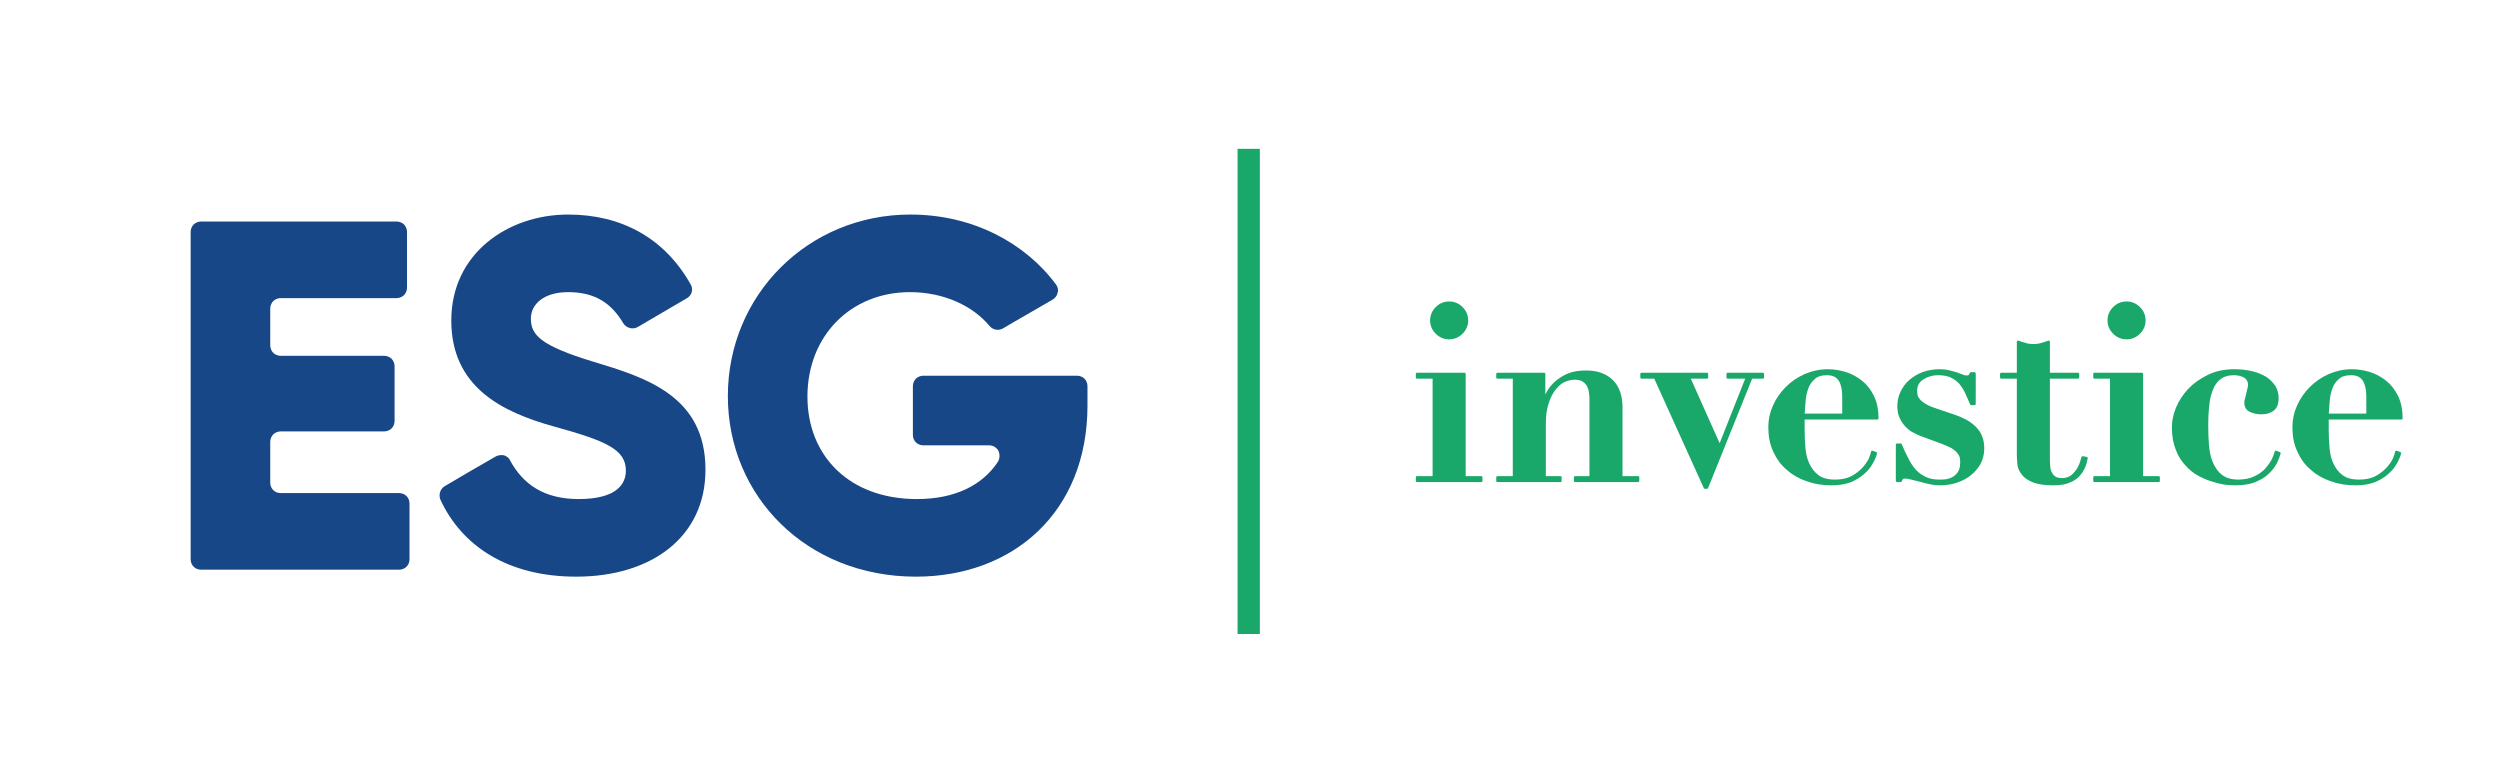
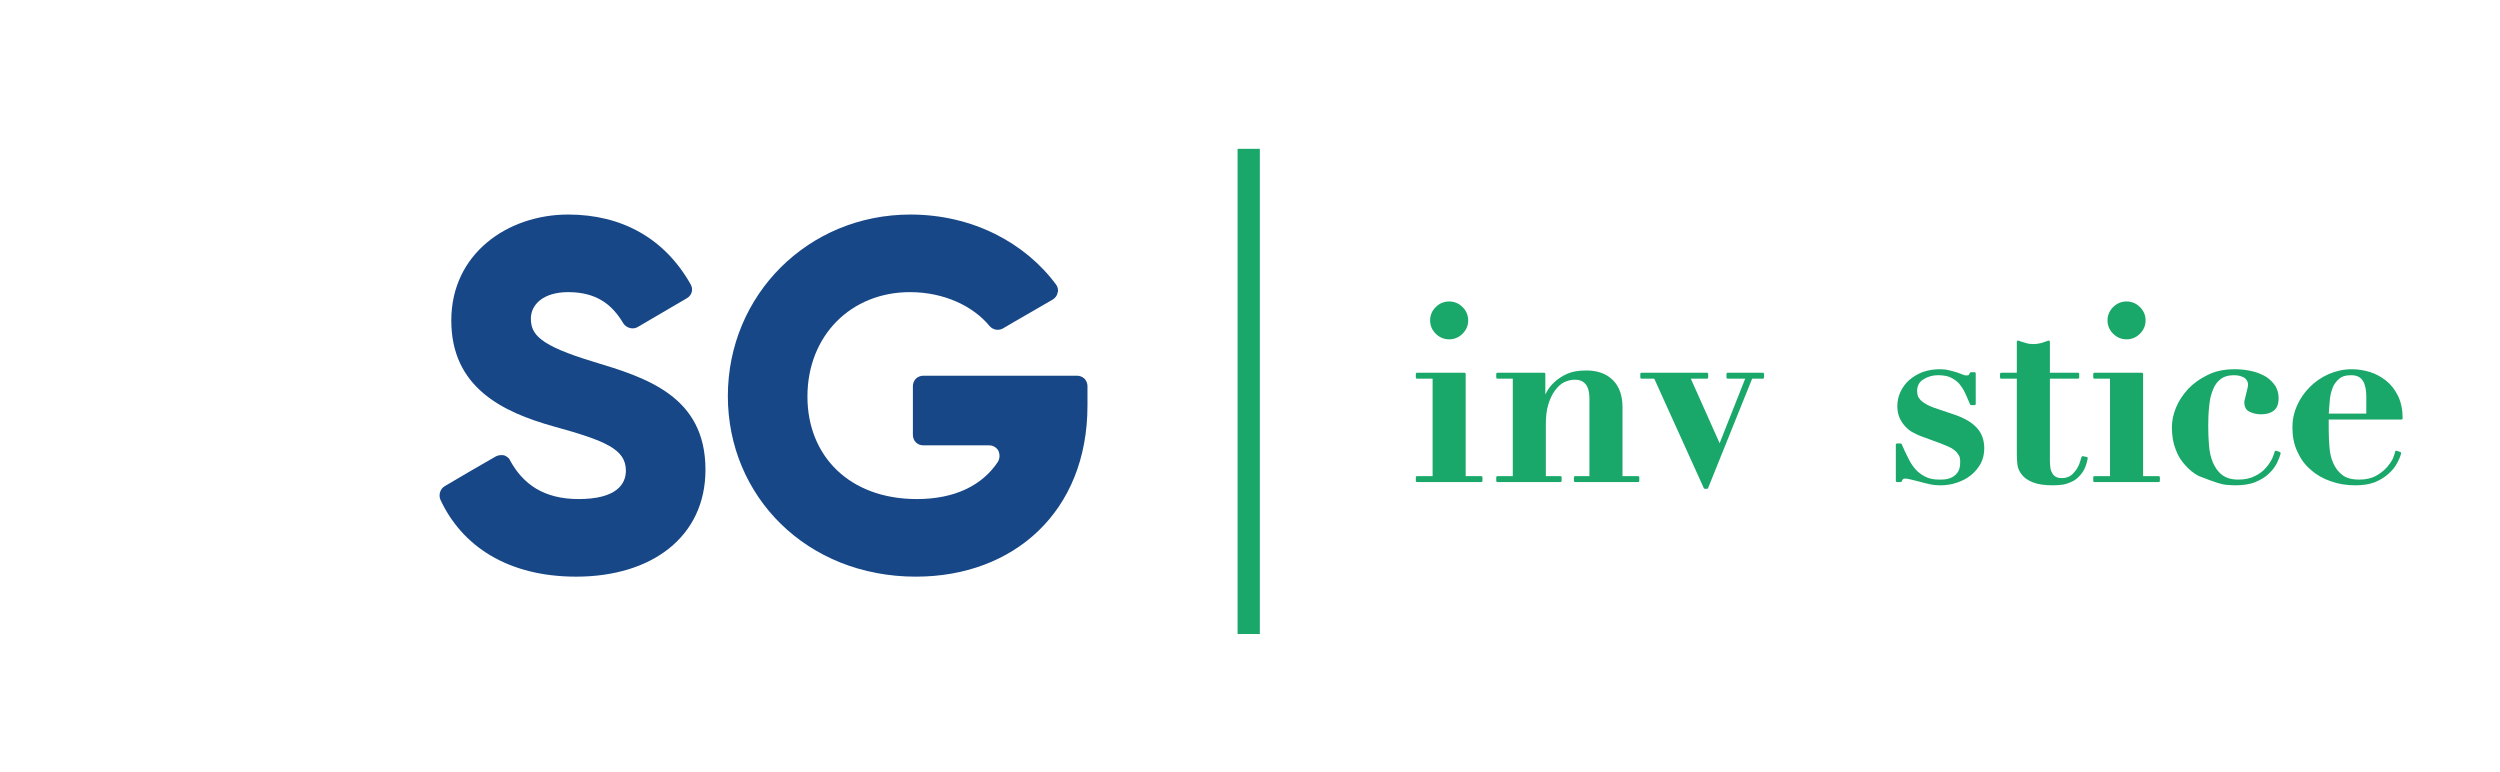
<svg xmlns="http://www.w3.org/2000/svg" xmlns:ns1="http://www.serif.com/" width="100%" height="100%" viewBox="0 0 1191 368" version="1.1" xml:space="preserve" style="fill-rule:evenodd;clip-rule:evenodd;stroke-linejoin:round;stroke-miterlimit:2;">
  <g transform="matrix(1,0,0,1,-5107,-16556)">
    <rect id="Artboard2" x="3931" y="15359" width="3401" height="2680" style="fill:none;" />
    <g id="Artboard21" ns1:id="Artboard2">
      <g transform="matrix(236.964,0,0,236.964,5183.61,16827.4)">
-         <path d="M0.241,-0.154C0.229,-0.154 0.22,-0.163 0.22,-0.175L0.22,-0.257C0.22,-0.262 0.222,-0.268 0.226,-0.272C0.23,-0.276 0.236,-0.278 0.241,-0.278L0.449,-0.278C0.454,-0.278 0.46,-0.28 0.464,-0.284C0.468,-0.288 0.47,-0.294 0.47,-0.299L0.47,-0.409C0.47,-0.414 0.468,-0.42 0.464,-0.424C0.46,-0.428 0.454,-0.43 0.449,-0.43L0.241,-0.43C0.236,-0.43 0.23,-0.432 0.226,-0.436C0.222,-0.44 0.22,-0.446 0.22,-0.451L0.22,-0.525C0.22,-0.53 0.222,-0.536 0.226,-0.54C0.23,-0.544 0.236,-0.546 0.241,-0.546L0.474,-0.546C0.479,-0.546 0.485,-0.548 0.489,-0.552C0.493,-0.556 0.495,-0.562 0.495,-0.567L0.495,-0.679C0.495,-0.684 0.493,-0.69 0.489,-0.694C0.485,-0.698 0.479,-0.7 0.474,-0.7L0.081,-0.7C0.076,-0.7 0.07,-0.698 0.066,-0.694C0.062,-0.69 0.06,-0.684 0.06,-0.679L0.06,-0.021C0.06,-0.009 0.069,0 0.081,0L0.479,0C0.491,0 0.5,-0.009 0.5,-0.021L0.5,-0.133C0.5,-0.145 0.491,-0.154 0.479,-0.154L0.241,-0.154Z" style="fill:rgb(23,71,135);fill-rule:nonzero;" />
-       </g>
+         </g>
      <g transform="matrix(236.964,0,0,236.964,5309.2,16827.4)">
        <path d="M0.305,0.014C0.457,0.014 0.565,-0.066 0.565,-0.201C0.565,-0.349 0.446,-0.386 0.34,-0.418C0.231,-0.451 0.214,-0.473 0.214,-0.505C0.214,-0.533 0.239,-0.558 0.289,-0.558C0.345,-0.558 0.377,-0.534 0.4,-0.495C0.406,-0.486 0.419,-0.482 0.429,-0.488C0.455,-0.503 0.502,-0.531 0.528,-0.546C0.538,-0.552 0.541,-0.564 0.535,-0.574C0.483,-0.666 0.397,-0.714 0.289,-0.714C0.168,-0.714 0.054,-0.636 0.054,-0.501C0.054,-0.367 0.156,-0.317 0.26,-0.288C0.365,-0.259 0.405,-0.242 0.405,-0.199C0.405,-0.172 0.386,-0.142 0.31,-0.142C0.24,-0.142 0.198,-0.172 0.172,-0.22C0.17,-0.225 0.165,-0.228 0.16,-0.23C0.154,-0.231 0.148,-0.23 0.144,-0.228C0.116,-0.212 0.066,-0.183 0.041,-0.168C0.032,-0.163 0.028,-0.151 0.032,-0.141C0.075,-0.048 0.167,0.014 0.305,0.014Z" style="fill:rgb(23,71,135);fill-rule:nonzero;" />
      </g>
      <g transform="matrix(236.964,0,0,236.964,5446.64,16827.4)">
        <path d="M0.753,-0.369C0.753,-0.374 0.751,-0.38 0.747,-0.384C0.743,-0.388 0.737,-0.39 0.732,-0.39L0.423,-0.39C0.418,-0.39 0.412,-0.388 0.408,-0.384C0.404,-0.38 0.402,-0.374 0.402,-0.369L0.402,-0.271C0.402,-0.259 0.411,-0.25 0.423,-0.25L0.555,-0.25C0.563,-0.25 0.57,-0.246 0.574,-0.239C0.577,-0.232 0.577,-0.224 0.573,-0.217C0.542,-0.17 0.487,-0.142 0.41,-0.142C0.274,-0.142 0.19,-0.229 0.19,-0.348C0.19,-0.471 0.278,-0.558 0.396,-0.558C0.466,-0.558 0.524,-0.529 0.556,-0.49C0.563,-0.482 0.574,-0.48 0.583,-0.485C0.608,-0.5 0.656,-0.527 0.683,-0.543C0.688,-0.546 0.692,-0.551 0.693,-0.557C0.695,-0.562 0.693,-0.569 0.69,-0.573C0.628,-0.657 0.522,-0.714 0.397,-0.714C0.191,-0.714 0.03,-0.552 0.03,-0.349C0.03,-0.148 0.188,0.014 0.408,0.014C0.604,0.014 0.753,-0.116 0.753,-0.33L0.753,-0.369Z" style="fill:rgb(23,71,135);fill-rule:nonzero;" />
      </g>
      <g transform="matrix(-0.176,2.16066e-17,-1.07264e-16,-0.876,5883.83,18400.8)">
        <g transform="matrix(376.933,0,0,376.933,981,2025)">
          <rect x="0.06" y="-0.7" width="0.16" height="0.7" style="fill:rgb(25,168,105);fill-rule:nonzero;" />
        </g>
      </g>
      <g transform="matrix(0.279,0,0,0.069,5777.8,16699.5)">
        <g transform="matrix(427.771,0,0,1720.04,0,1240.15)">
          <path d="M0.093,-0.644C0.093,-0.625 0.1,-0.608 0.114,-0.594C0.128,-0.58 0.145,-0.573 0.164,-0.573C0.183,-0.573 0.2,-0.58 0.214,-0.594C0.228,-0.608 0.235,-0.625 0.235,-0.644C0.235,-0.663 0.228,-0.68 0.214,-0.694C0.2,-0.708 0.183,-0.715 0.164,-0.715C0.145,-0.715 0.128,-0.708 0.114,-0.694C0.1,-0.68 0.093,-0.663 0.093,-0.644ZM0.036,-0.429L0.036,-0.415L0.103,-0.415L0.103,-0.014L0.036,-0.014L0.036,0L0.292,0L0.292,-0.014L0.225,-0.014L0.225,-0.429L0.036,-0.429Z" style="fill:rgb(25,168,105);fill-rule:nonzero;stroke:rgb(25,168,105);stroke-width:0.01px;" />
        </g>
        <g transform="matrix(427.771,0,0,1720.04,134.748,1240.15)">
          <path d="M0.042,-0.014L0.042,0L0.293,0L0.293,-0.014L0.23,-0.014L0.23,-0.228C0.23,-0.259 0.233,-0.285 0.24,-0.308C0.247,-0.331 0.256,-0.35 0.267,-0.365C0.278,-0.38 0.29,-0.392 0.305,-0.4C0.32,-0.407 0.335,-0.411 0.351,-0.411C0.37,-0.411 0.386,-0.405 0.397,-0.392C0.408,-0.379 0.414,-0.358 0.414,-0.33L0.414,-0.014L0.352,-0.014L0.352,0L0.603,0L0.603,-0.014L0.536,-0.014L0.536,-0.296C0.536,-0.34 0.524,-0.375 0.5,-0.4C0.475,-0.425 0.441,-0.438 0.397,-0.438C0.367,-0.438 0.342,-0.434 0.322,-0.425C0.302,-0.416 0.286,-0.405 0.273,-0.393C0.26,-0.381 0.251,-0.369 0.244,-0.357C0.237,-0.344 0.233,-0.335 0.23,-0.329L0.228,-0.329L0.228,-0.429L0.042,-0.429L0.042,-0.415L0.108,-0.415L0.108,-0.014L0.042,-0.014Z" style="fill:rgb(25,168,105);fill-rule:nonzero;stroke:rgb(25,168,105);stroke-width:0.01px;" />
        </g>
        <g transform="matrix(427.771,0,0,1720.04,404.244,1240.15)">
          <path d="M-0.013,-0.429L-0.013,-0.415L0.041,-0.415L0.24,0.027L0.248,0.027L0.425,-0.415L0.471,-0.415L0.471,-0.429L0.331,-0.429L0.331,-0.415L0.408,-0.415L0.299,-0.138L0.176,-0.415L0.248,-0.415L0.248,-0.429L-0.013,-0.429Z" style="fill:rgb(25,168,105);fill-rule:nonzero;stroke:rgb(25,168,105);stroke-width:0.01px;" />
        </g>
        <g transform="matrix(427.771,0,0,1720.04,602.302,1240.15)">
-           <path d="M0.33,-0.265L0.17,-0.265C0.171,-0.282 0.172,-0.301 0.174,-0.32C0.175,-0.339 0.179,-0.356 0.185,-0.373C0.191,-0.389 0.2,-0.402 0.213,-0.413C0.225,-0.424 0.242,-0.429 0.265,-0.429C0.281,-0.429 0.294,-0.425 0.303,-0.418C0.312,-0.411 0.318,-0.402 0.322,-0.391C0.326,-0.38 0.328,-0.37 0.329,-0.359C0.33,-0.348 0.33,-0.339 0.33,-0.332L0.33,-0.265ZM0.17,-0.251L0.465,-0.251C0.465,-0.285 0.459,-0.314 0.447,-0.339C0.435,-0.363 0.42,-0.383 0.401,-0.398C0.382,-0.413 0.361,-0.425 0.338,-0.432C0.315,-0.439 0.291,-0.443 0.268,-0.443C0.235,-0.443 0.205,-0.436 0.177,-0.424C0.148,-0.411 0.124,-0.394 0.103,-0.373C0.082,-0.352 0.065,-0.327 0.053,-0.3C0.041,-0.273 0.035,-0.245 0.035,-0.216C0.035,-0.18 0.041,-0.148 0.054,-0.12C0.067,-0.091 0.084,-0.067 0.107,-0.048C0.129,-0.028 0.155,-0.013 0.185,-0.003C0.215,0.008 0.247,0.013 0.282,0.013C0.311,0.013 0.336,0.009 0.357,0.001C0.378,-0.008 0.395,-0.018 0.409,-0.031C0.423,-0.043 0.434,-0.056 0.442,-0.071C0.45,-0.085 0.456,-0.098 0.459,-0.111L0.445,-0.116C0.444,-0.11 0.441,-0.101 0.436,-0.088C0.43,-0.075 0.421,-0.063 0.41,-0.05C0.398,-0.037 0.383,-0.025 0.365,-0.015C0.346,-0.005 0.324,0 0.297,0C0.267,0 0.244,-0.006 0.227,-0.019C0.21,-0.032 0.198,-0.048 0.189,-0.068C0.18,-0.087 0.175,-0.109 0.173,-0.134C0.171,-0.158 0.17,-0.182 0.17,-0.206L0.17,-0.251Z" style="fill:rgb(25,168,105);fill-rule:nonzero;stroke:rgb(25,168,105);stroke-width:0.01px;" />
-         </g>
+           </g>
        <g transform="matrix(427.771,0,0,1720.04,816.187,1240.15)">
          <path d="M0.044,-0.145L0.044,0L0.058,0C0.06,-0.005 0.062,-0.009 0.065,-0.011C0.067,-0.013 0.071,-0.014 0.076,-0.014C0.082,-0.014 0.09,-0.013 0.101,-0.01C0.112,-0.007 0.124,-0.004 0.137,-0.001C0.15,0.003 0.163,0.006 0.177,0.009C0.191,0.012 0.204,0.013 0.216,0.013C0.238,0.013 0.259,0.01 0.28,0.003C0.301,-0.004 0.319,-0.013 0.335,-0.026C0.35,-0.038 0.363,-0.053 0.373,-0.071C0.382,-0.088 0.387,-0.108 0.387,-0.13C0.387,-0.162 0.378,-0.188 0.359,-0.209C0.34,-0.23 0.313,-0.246 0.277,-0.259L0.192,-0.288C0.175,-0.294 0.162,-0.3 0.152,-0.307C0.142,-0.313 0.135,-0.319 0.13,-0.326C0.125,-0.332 0.122,-0.338 0.121,-0.344C0.12,-0.35 0.119,-0.355 0.119,-0.36C0.119,-0.383 0.128,-0.4 0.147,-0.412C0.165,-0.423 0.185,-0.429 0.207,-0.429C0.228,-0.429 0.245,-0.426 0.259,-0.42C0.273,-0.413 0.285,-0.405 0.295,-0.394C0.304,-0.383 0.313,-0.37 0.32,-0.355C0.327,-0.34 0.333,-0.325 0.34,-0.309L0.353,-0.309L0.353,-0.431L0.339,-0.431C0.338,-0.428 0.336,-0.425 0.334,-0.422C0.332,-0.419 0.327,-0.418 0.32,-0.418C0.316,-0.418 0.311,-0.419 0.304,-0.422C0.297,-0.425 0.289,-0.428 0.28,-0.431C0.271,-0.434 0.261,-0.436 0.25,-0.439C0.239,-0.442 0.227,-0.443 0.214,-0.443C0.19,-0.443 0.168,-0.439 0.148,-0.432C0.127,-0.424 0.11,-0.413 0.096,-0.401C0.081,-0.388 0.07,-0.372 0.062,-0.355C0.054,-0.338 0.05,-0.319 0.05,-0.3C0.05,-0.282 0.053,-0.267 0.059,-0.254C0.065,-0.241 0.073,-0.229 0.082,-0.22C0.091,-0.211 0.1,-0.203 0.111,-0.198C0.122,-0.192 0.132,-0.187 0.141,-0.184L0.222,-0.154C0.24,-0.147 0.254,-0.141 0.265,-0.135C0.275,-0.128 0.283,-0.122 0.288,-0.115C0.293,-0.108 0.297,-0.102 0.299,-0.096C0.3,-0.089 0.301,-0.083 0.301,-0.077C0.301,-0.058 0.298,-0.043 0.291,-0.033C0.284,-0.022 0.275,-0.015 0.266,-0.01C0.256,-0.005 0.246,-0.002 0.236,-0.001C0.226,0 0.218,0 0.212,0C0.189,0 0.169,-0.004 0.153,-0.013C0.137,-0.021 0.123,-0.032 0.112,-0.045C0.101,-0.058 0.091,-0.074 0.083,-0.091C0.074,-0.108 0.066,-0.126 0.058,-0.145L0.044,-0.145Z" style="fill:rgb(25,168,105);fill-rule:nonzero;stroke:rgb(25,168,105);stroke-width:0.01px;" />
        </g>
        <g transform="matrix(427.771,0,0,1720.04,998.417,1240.15)">
          <path d="M0.101,-0.558L0.101,-0.429L0.034,-0.429L0.034,-0.415L0.101,-0.415L0.101,-0.107C0.101,-0.095 0.102,-0.082 0.103,-0.068C0.104,-0.054 0.11,-0.041 0.119,-0.029C0.128,-0.017 0.141,-0.007 0.161,0.001C0.18,0.009 0.206,0.013 0.241,0.013C0.254,0.013 0.267,0.012 0.281,0.01C0.295,0.007 0.308,0.002 0.321,-0.005C0.333,-0.012 0.344,-0.023 0.354,-0.037C0.363,-0.05 0.37,-0.068 0.374,-0.091L0.359,-0.094C0.356,-0.084 0.353,-0.074 0.349,-0.063C0.344,-0.052 0.339,-0.043 0.332,-0.035C0.325,-0.026 0.318,-0.019 0.309,-0.014C0.3,-0.009 0.289,-0.006 0.276,-0.006C0.265,-0.006 0.256,-0.008 0.249,-0.012C0.242,-0.016 0.236,-0.022 0.233,-0.029C0.229,-0.035 0.226,-0.043 0.225,-0.052C0.224,-0.061 0.223,-0.07 0.223,-0.08L0.223,-0.415L0.34,-0.415L0.34,-0.429L0.223,-0.429L0.223,-0.558C0.213,-0.554 0.203,-0.551 0.193,-0.548C0.182,-0.545 0.172,-0.544 0.162,-0.544C0.152,-0.544 0.142,-0.545 0.132,-0.548C0.121,-0.551 0.111,-0.554 0.101,-0.558Z" style="fill:rgb(25,168,105);fill-rule:nonzero;stroke:rgb(25,168,105);stroke-width:0.01px;" />
        </g>
        <g transform="matrix(427.771,0,0,1720.04,1156.69,1240.15)">
          <path d="M0.093,-0.644C0.093,-0.625 0.1,-0.608 0.114,-0.594C0.128,-0.58 0.145,-0.573 0.164,-0.573C0.183,-0.573 0.2,-0.58 0.214,-0.594C0.228,-0.608 0.235,-0.625 0.235,-0.644C0.235,-0.663 0.228,-0.68 0.214,-0.694C0.2,-0.708 0.183,-0.715 0.164,-0.715C0.145,-0.715 0.128,-0.708 0.114,-0.694C0.1,-0.68 0.093,-0.663 0.093,-0.644ZM0.036,-0.429L0.036,-0.415L0.103,-0.415L0.103,-0.014L0.036,-0.014L0.036,0L0.292,0L0.292,-0.014L0.225,-0.014L0.225,-0.429L0.036,-0.429Z" style="fill:rgb(25,168,105);fill-rule:nonzero;stroke:rgb(25,168,105);stroke-width:0.01px;" />
        </g>
        <g transform="matrix(427.771,0,0,1720.04,1291.44,1240.15)">
-           <path d="M0.035,-0.215C0.035,-0.181 0.04,-0.152 0.05,-0.127C0.059,-0.102 0.072,-0.082 0.088,-0.065C0.103,-0.048 0.12,-0.034 0.139,-0.024C0.158,-0.014 0.176,-0.006 0.195,-0.001C0.213,0.005 0.23,0.009 0.246,0.011C0.261,0.012 0.273,0.013 0.282,0.013C0.314,0.013 0.341,0.009 0.362,0C0.383,-0.009 0.4,-0.019 0.413,-0.032C0.426,-0.044 0.436,-0.057 0.444,-0.072C0.451,-0.086 0.456,-0.099 0.459,-0.111L0.445,-0.116C0.444,-0.11 0.44,-0.1 0.435,-0.088C0.429,-0.075 0.42,-0.062 0.409,-0.049C0.398,-0.036 0.383,-0.024 0.364,-0.015C0.345,-0.005 0.322,0 0.295,0C0.266,0 0.244,-0.007 0.227,-0.02C0.21,-0.033 0.198,-0.051 0.189,-0.072C0.18,-0.093 0.175,-0.117 0.173,-0.143C0.171,-0.169 0.17,-0.195 0.17,-0.221C0.17,-0.249 0.171,-0.276 0.174,-0.301C0.176,-0.326 0.181,-0.347 0.189,-0.367C0.196,-0.386 0.207,-0.401 0.221,-0.412C0.235,-0.423 0.254,-0.429 0.278,-0.429C0.295,-0.429 0.31,-0.425 0.322,-0.418C0.333,-0.41 0.339,-0.399 0.339,-0.386C0.339,-0.383 0.338,-0.379 0.337,-0.372L0.327,-0.33C0.325,-0.323 0.324,-0.319 0.324,-0.316C0.324,-0.298 0.331,-0.286 0.344,-0.281C0.357,-0.275 0.371,-0.272 0.386,-0.272C0.407,-0.272 0.423,-0.277 0.434,-0.286C0.445,-0.295 0.451,-0.31 0.451,-0.332C0.451,-0.349 0.447,-0.364 0.439,-0.378C0.43,-0.391 0.419,-0.403 0.404,-0.413C0.389,-0.422 0.371,-0.43 0.35,-0.435C0.329,-0.44 0.306,-0.443 0.281,-0.443C0.241,-0.443 0.206,-0.436 0.176,-0.421C0.145,-0.406 0.12,-0.388 0.099,-0.366C0.078,-0.343 0.062,-0.319 0.051,-0.292C0.04,-0.265 0.035,-0.24 0.035,-0.215Z" style="fill:rgb(25,168,105);fill-rule:nonzero;stroke:rgb(25,168,105);stroke-width:0.01px;" />
+           <path d="M0.035,-0.215C0.035,-0.181 0.04,-0.152 0.05,-0.127C0.059,-0.102 0.072,-0.082 0.088,-0.065C0.103,-0.048 0.12,-0.034 0.139,-0.024C0.213,0.005 0.23,0.009 0.246,0.011C0.261,0.012 0.273,0.013 0.282,0.013C0.314,0.013 0.341,0.009 0.362,0C0.383,-0.009 0.4,-0.019 0.413,-0.032C0.426,-0.044 0.436,-0.057 0.444,-0.072C0.451,-0.086 0.456,-0.099 0.459,-0.111L0.445,-0.116C0.444,-0.11 0.44,-0.1 0.435,-0.088C0.429,-0.075 0.42,-0.062 0.409,-0.049C0.398,-0.036 0.383,-0.024 0.364,-0.015C0.345,-0.005 0.322,0 0.295,0C0.266,0 0.244,-0.007 0.227,-0.02C0.21,-0.033 0.198,-0.051 0.189,-0.072C0.18,-0.093 0.175,-0.117 0.173,-0.143C0.171,-0.169 0.17,-0.195 0.17,-0.221C0.17,-0.249 0.171,-0.276 0.174,-0.301C0.176,-0.326 0.181,-0.347 0.189,-0.367C0.196,-0.386 0.207,-0.401 0.221,-0.412C0.235,-0.423 0.254,-0.429 0.278,-0.429C0.295,-0.429 0.31,-0.425 0.322,-0.418C0.333,-0.41 0.339,-0.399 0.339,-0.386C0.339,-0.383 0.338,-0.379 0.337,-0.372L0.327,-0.33C0.325,-0.323 0.324,-0.319 0.324,-0.316C0.324,-0.298 0.331,-0.286 0.344,-0.281C0.357,-0.275 0.371,-0.272 0.386,-0.272C0.407,-0.272 0.423,-0.277 0.434,-0.286C0.445,-0.295 0.451,-0.31 0.451,-0.332C0.451,-0.349 0.447,-0.364 0.439,-0.378C0.43,-0.391 0.419,-0.403 0.404,-0.413C0.389,-0.422 0.371,-0.43 0.35,-0.435C0.329,-0.44 0.306,-0.443 0.281,-0.443C0.241,-0.443 0.206,-0.436 0.176,-0.421C0.145,-0.406 0.12,-0.388 0.099,-0.366C0.078,-0.343 0.062,-0.319 0.051,-0.292C0.04,-0.265 0.035,-0.24 0.035,-0.215Z" style="fill:rgb(25,168,105);fill-rule:nonzero;stroke:rgb(25,168,105);stroke-width:0.01px;" />
        </g>
        <g transform="matrix(427.771,0,0,1720.04,1497.2,1240.15)">
          <path d="M0.33,-0.265L0.17,-0.265C0.171,-0.282 0.172,-0.301 0.174,-0.32C0.175,-0.339 0.179,-0.356 0.185,-0.373C0.191,-0.389 0.2,-0.402 0.213,-0.413C0.225,-0.424 0.242,-0.429 0.265,-0.429C0.281,-0.429 0.294,-0.425 0.303,-0.418C0.312,-0.411 0.318,-0.402 0.322,-0.391C0.326,-0.38 0.328,-0.37 0.329,-0.359C0.33,-0.348 0.33,-0.339 0.33,-0.332L0.33,-0.265ZM0.17,-0.251L0.465,-0.251C0.465,-0.285 0.459,-0.314 0.447,-0.339C0.435,-0.363 0.42,-0.383 0.401,-0.398C0.382,-0.413 0.361,-0.425 0.338,-0.432C0.315,-0.439 0.291,-0.443 0.268,-0.443C0.235,-0.443 0.205,-0.436 0.177,-0.424C0.148,-0.411 0.124,-0.394 0.103,-0.373C0.082,-0.352 0.065,-0.327 0.053,-0.3C0.041,-0.273 0.035,-0.245 0.035,-0.216C0.035,-0.18 0.041,-0.148 0.054,-0.12C0.067,-0.091 0.084,-0.067 0.107,-0.048C0.129,-0.028 0.155,-0.013 0.185,-0.003C0.215,0.008 0.247,0.013 0.282,0.013C0.311,0.013 0.336,0.009 0.357,0.001C0.378,-0.008 0.395,-0.018 0.409,-0.031C0.423,-0.043 0.434,-0.056 0.442,-0.071C0.45,-0.085 0.456,-0.098 0.459,-0.111L0.445,-0.116C0.444,-0.11 0.441,-0.101 0.436,-0.088C0.43,-0.075 0.421,-0.063 0.41,-0.05C0.398,-0.037 0.383,-0.025 0.365,-0.015C0.346,-0.005 0.324,0 0.297,0C0.267,0 0.244,-0.006 0.227,-0.019C0.21,-0.032 0.198,-0.048 0.189,-0.068C0.18,-0.087 0.175,-0.109 0.173,-0.134C0.171,-0.158 0.17,-0.182 0.17,-0.206L0.17,-0.251Z" style="fill:rgb(25,168,105);fill-rule:nonzero;stroke:rgb(25,168,105);stroke-width:0.01px;" />
        </g>
      </g>
    </g>
  </g>
</svg>